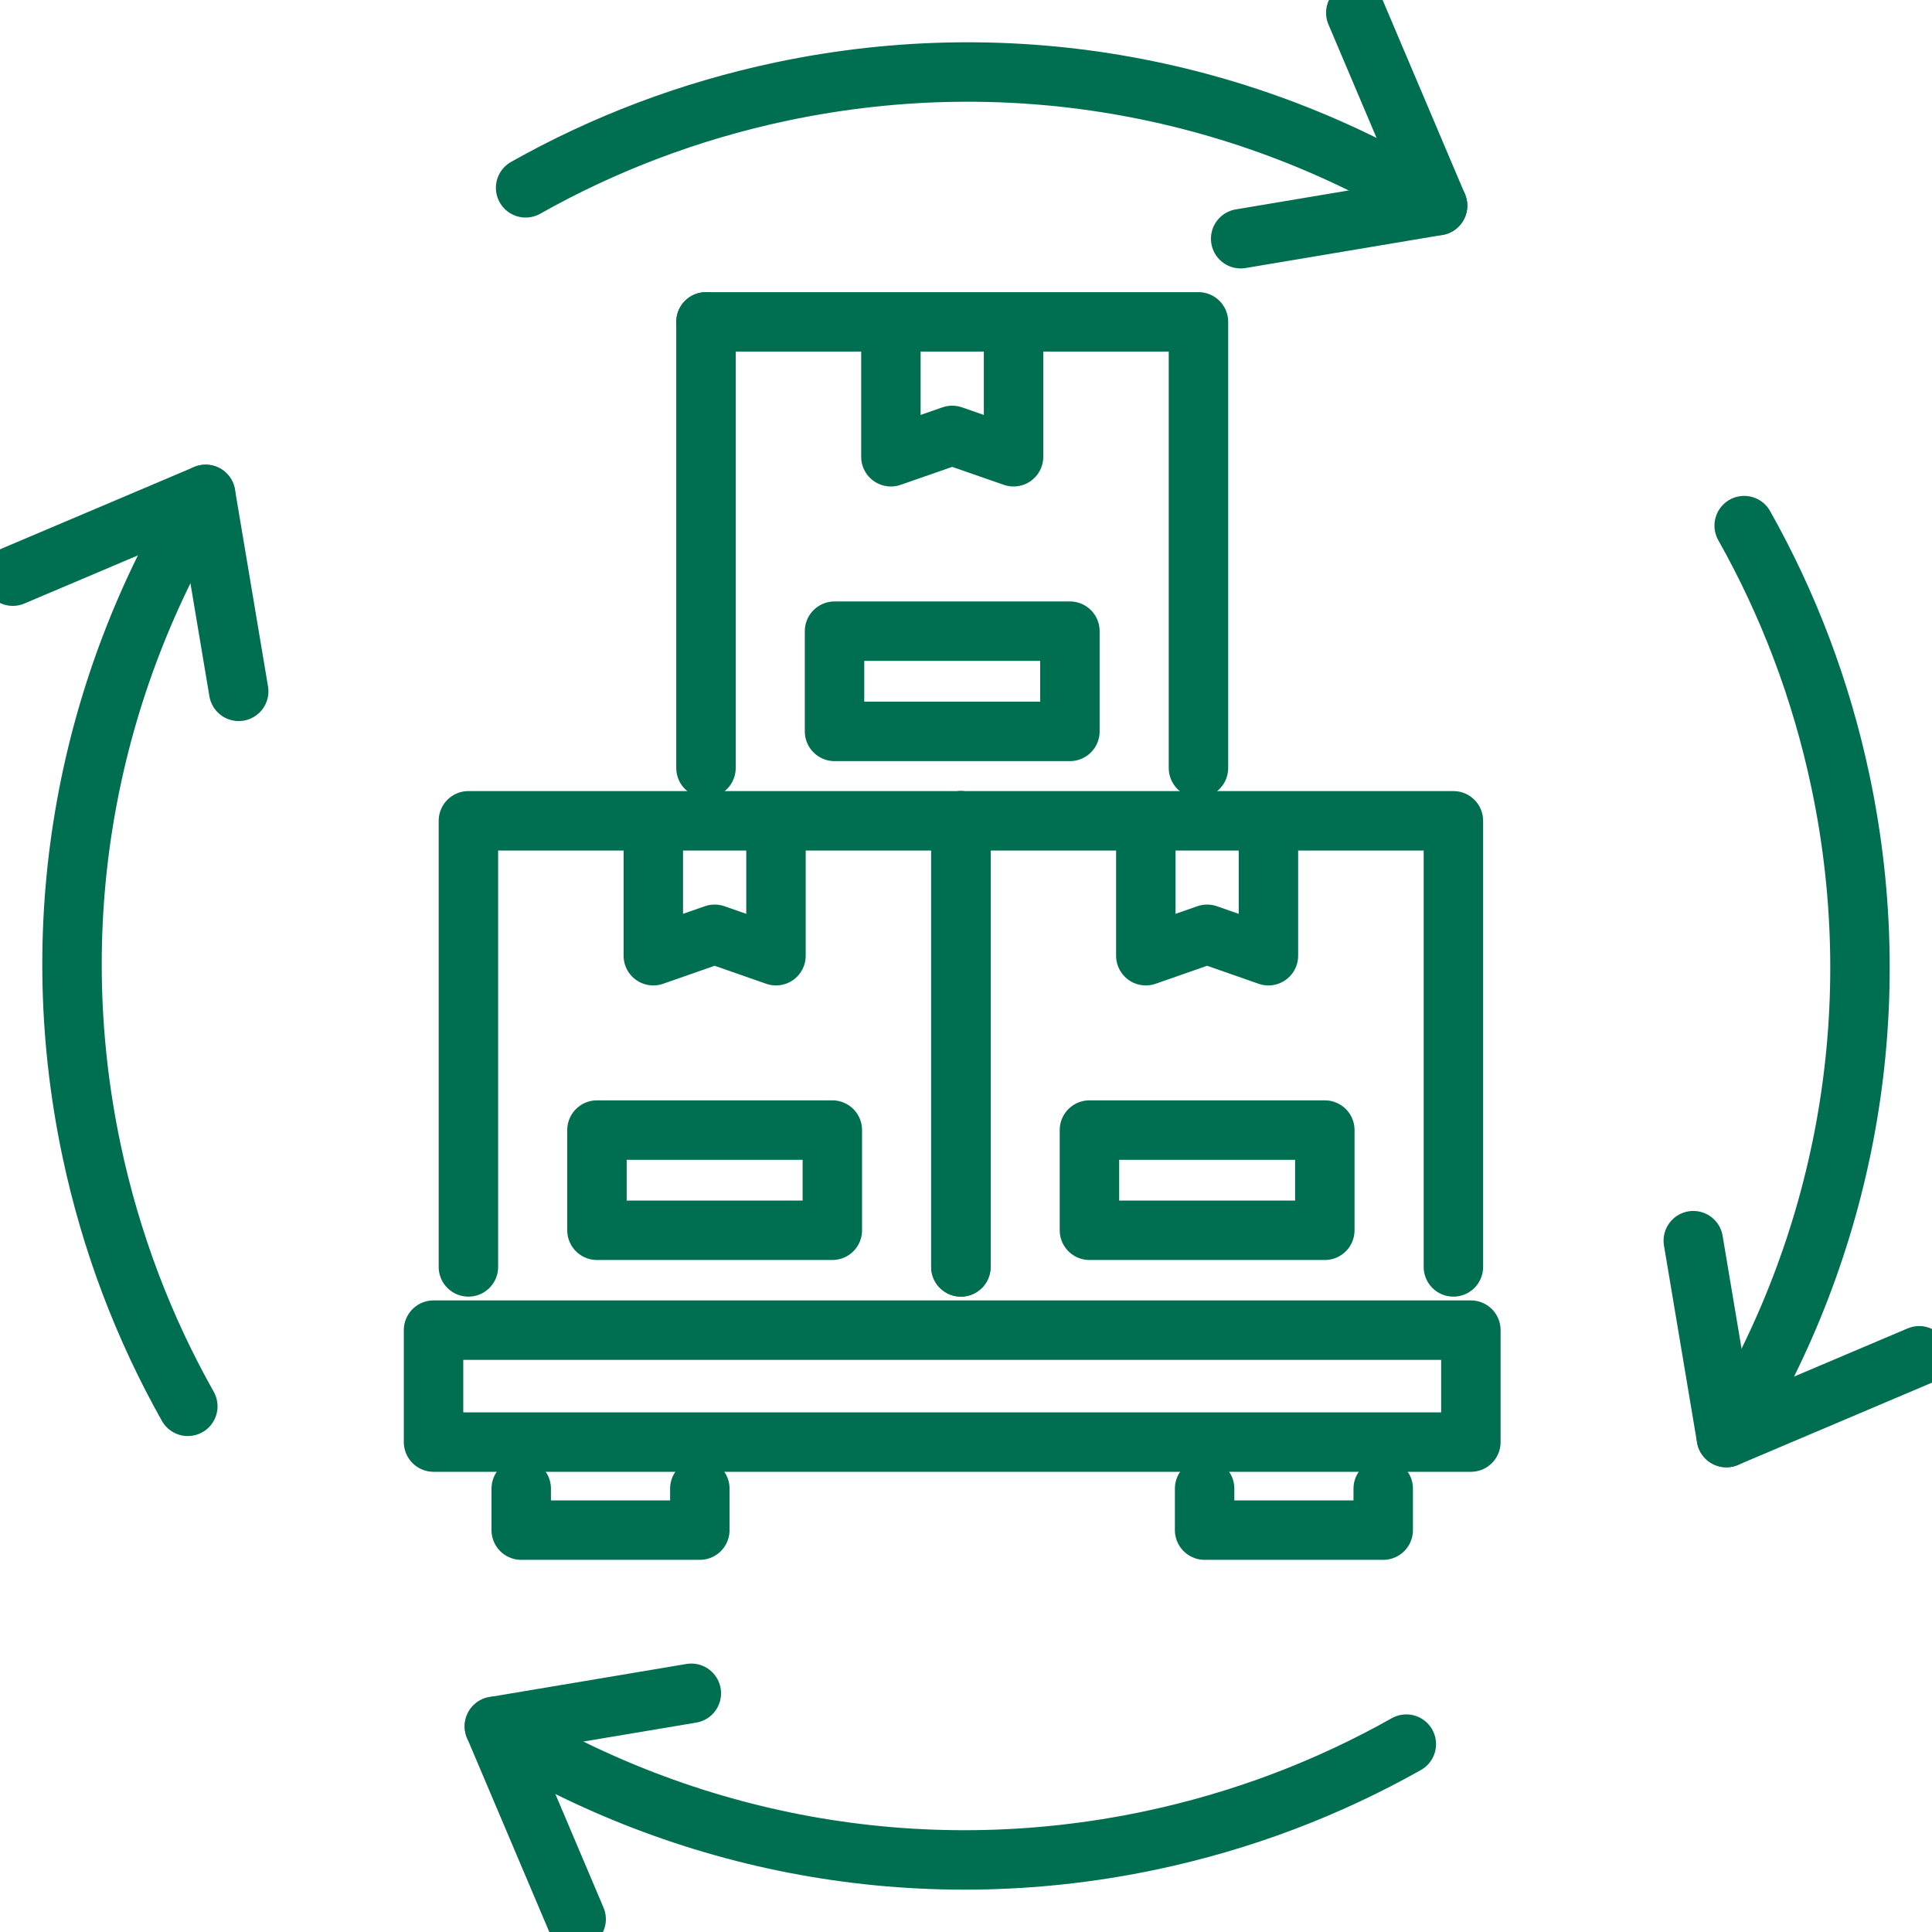
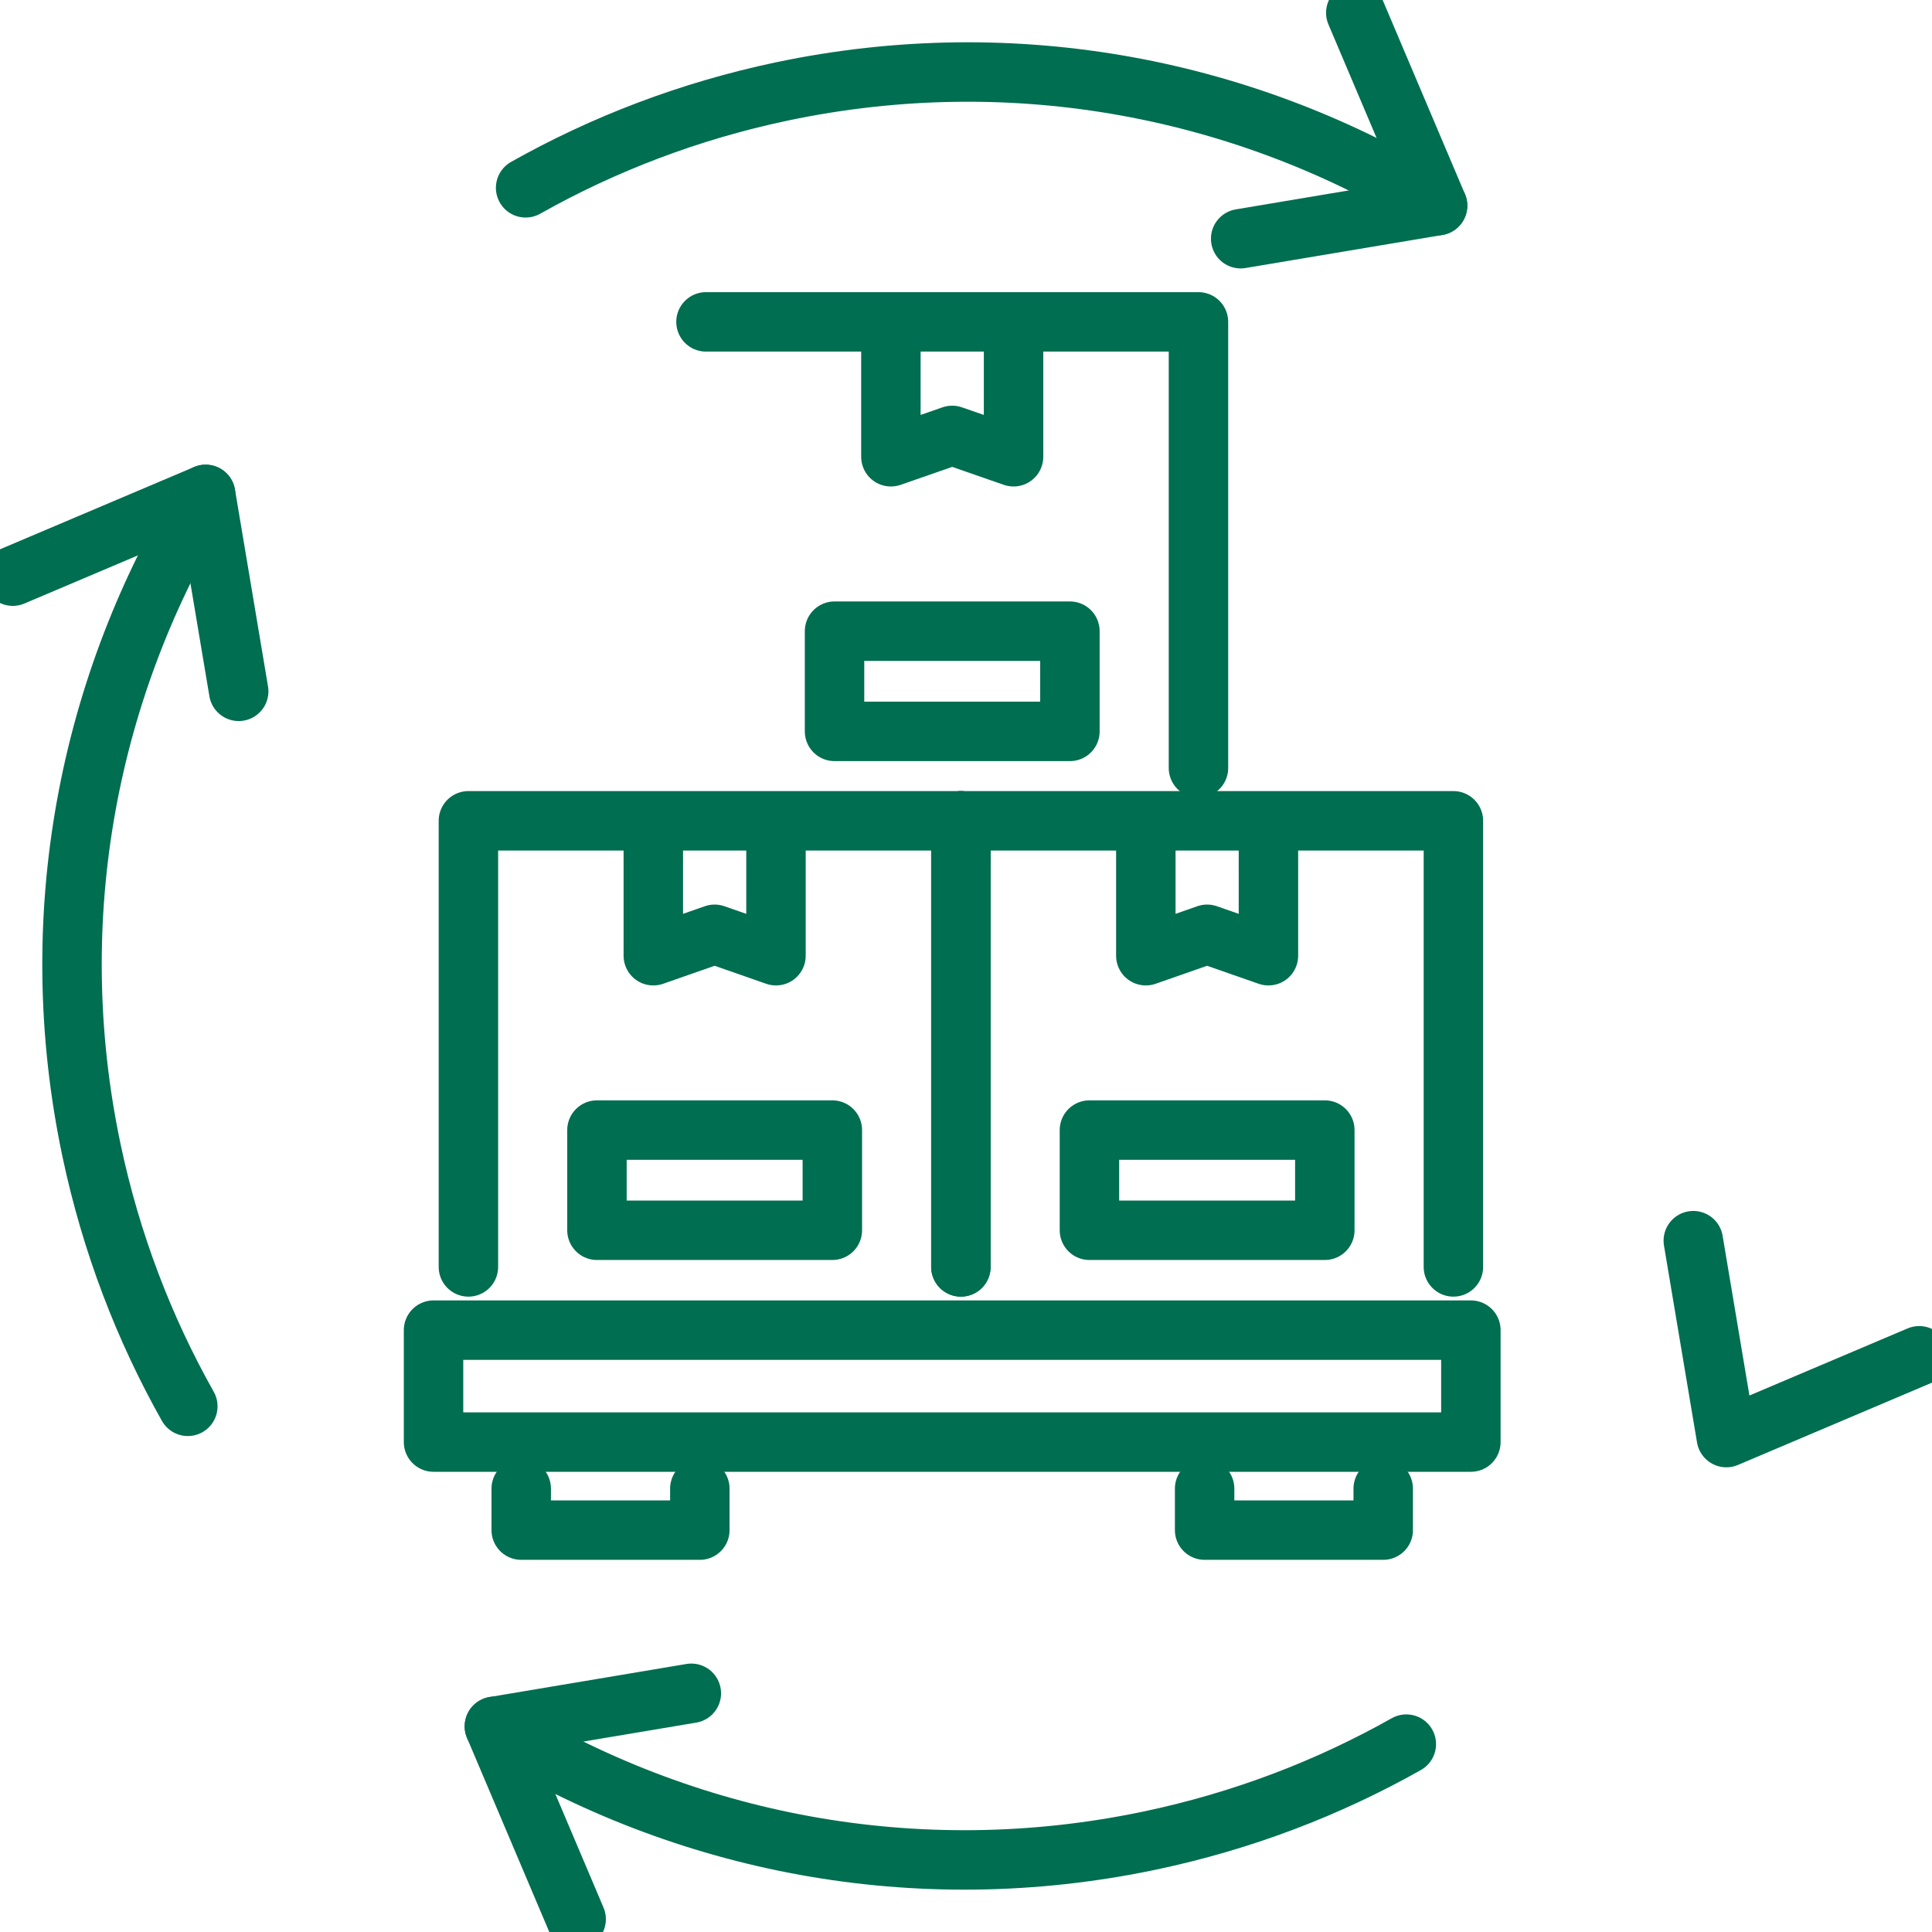
<svg xmlns="http://www.w3.org/2000/svg" width="65" height="65" viewBox="0 0 65 65" fill="none">
  <g clip-path="url(#clip0_1188_523)">
    <path d="M49.486 44.751H14.586V48.517H49.486V44.751Z" stroke="#006E50" stroke-width="2" stroke-linecap="round" stroke-linejoin="round" />
    <path d="M15.759 42.624V27.615H32.328V42.624" stroke="#006E50" stroke-width="2" stroke-linecap="round" stroke-linejoin="round" />
    <path d="M26.107 27.713V32.154L24.043 31.433L21.98 32.154V27.713" stroke="#006E50" stroke-width="2" stroke-linecap="round" stroke-linejoin="round" />
    <path d="M23.545 50.083V51.479H17.536V50.083" stroke="#006E50" stroke-width="2" stroke-linecap="round" stroke-linejoin="round" />
    <path d="M46.537 50.083V51.479H40.528V50.083" stroke="#006E50" stroke-width="2" stroke-linecap="round" stroke-linejoin="round" />
    <path d="M28.003 38.02H20.084V41.391H28.003V38.02Z" stroke="#006E50" stroke-width="2" stroke-linecap="round" stroke-linejoin="round" />
    <path d="M32.328 42.624V27.615" stroke="#006E50" stroke-width="2" stroke-linecap="round" stroke-linejoin="round" />
    <path d="M32.328 27.615H48.898V42.624" stroke="#006E50" stroke-width="2" stroke-linecap="round" stroke-linejoin="round" />
    <path d="M42.675 27.713V32.154L40.612 31.433L38.55 32.154V27.713" stroke="#006E50" stroke-width="2" stroke-linecap="round" stroke-linejoin="round" />
    <path d="M44.572 38.02H36.653V41.391H44.572V38.02Z" stroke="#006E50" stroke-width="2" stroke-linecap="round" stroke-linejoin="round" />
-     <path d="M23.752 25.838V10.829" stroke="#006E50" stroke-width="2" stroke-linecap="round" stroke-linejoin="round" />
    <path d="M23.752 10.829H40.321V25.838" stroke="#006E50" stroke-width="2" stroke-linecap="round" stroke-linejoin="round" />
    <path d="M34.1 10.929V15.367L32.036 14.649L29.973 15.367V10.929" stroke="#006E50" stroke-width="2" stroke-linecap="round" stroke-linejoin="round" />
    <path d="M35.996 21.235H28.077V24.607H35.996V21.235Z" stroke="#006E50" stroke-width="2" stroke-linecap="round" stroke-linejoin="round" />
    <path d="M56.969 41.741L58.081 48.366L64.569 45.614" stroke="#006E50" stroke-width="2" stroke-linecap="round" stroke-linejoin="round" />
-     <path d="M58.681 17.684C60.158 20.306 61.266 23.193 61.921 26.294C63.585 34.184 62.004 42.003 58.083 48.365" stroke="#006E50" stroke-width="2" stroke-linecap="round" stroke-linejoin="round" />
    <path d="M23.259 56.969L16.633 58.081L19.384 64.569" stroke="#006E50" stroke-width="2" stroke-linecap="round" stroke-linejoin="round" />
    <path d="M47.314 58.679C44.692 60.158 41.805 61.265 38.704 61.92C30.814 63.583 22.995 62.002 16.633 58.081" stroke="#006E50" stroke-width="2" stroke-linecap="round" stroke-linejoin="round" />
    <path d="M8.031 23.259L6.919 16.633L0.431 19.384" stroke="#006E50" stroke-width="2" stroke-linecap="round" stroke-linejoin="round" />
    <path d="M6.319 47.314C4.842 44.692 3.734 41.805 3.079 38.704C1.415 30.814 2.996 22.995 6.917 16.633" stroke="#006E50" stroke-width="2" stroke-linecap="round" stroke-linejoin="round" />
    <path d="M41.741 8.031L48.366 6.919L45.614 0.431" stroke="#006E50" stroke-width="2" stroke-linecap="round" stroke-linejoin="round" />
    <path d="M17.684 6.319C20.306 4.842 23.193 3.734 26.294 3.079C34.184 1.415 42.003 2.996 48.366 6.917" stroke="#006E50" stroke-width="2" stroke-linecap="round" stroke-linejoin="round" />
  </g>
  <defs>
    <clipPath id="clip0_1188_523">
      <rect width="65" height="65" fill="white" />
    </clipPath>
  </defs>
</svg>